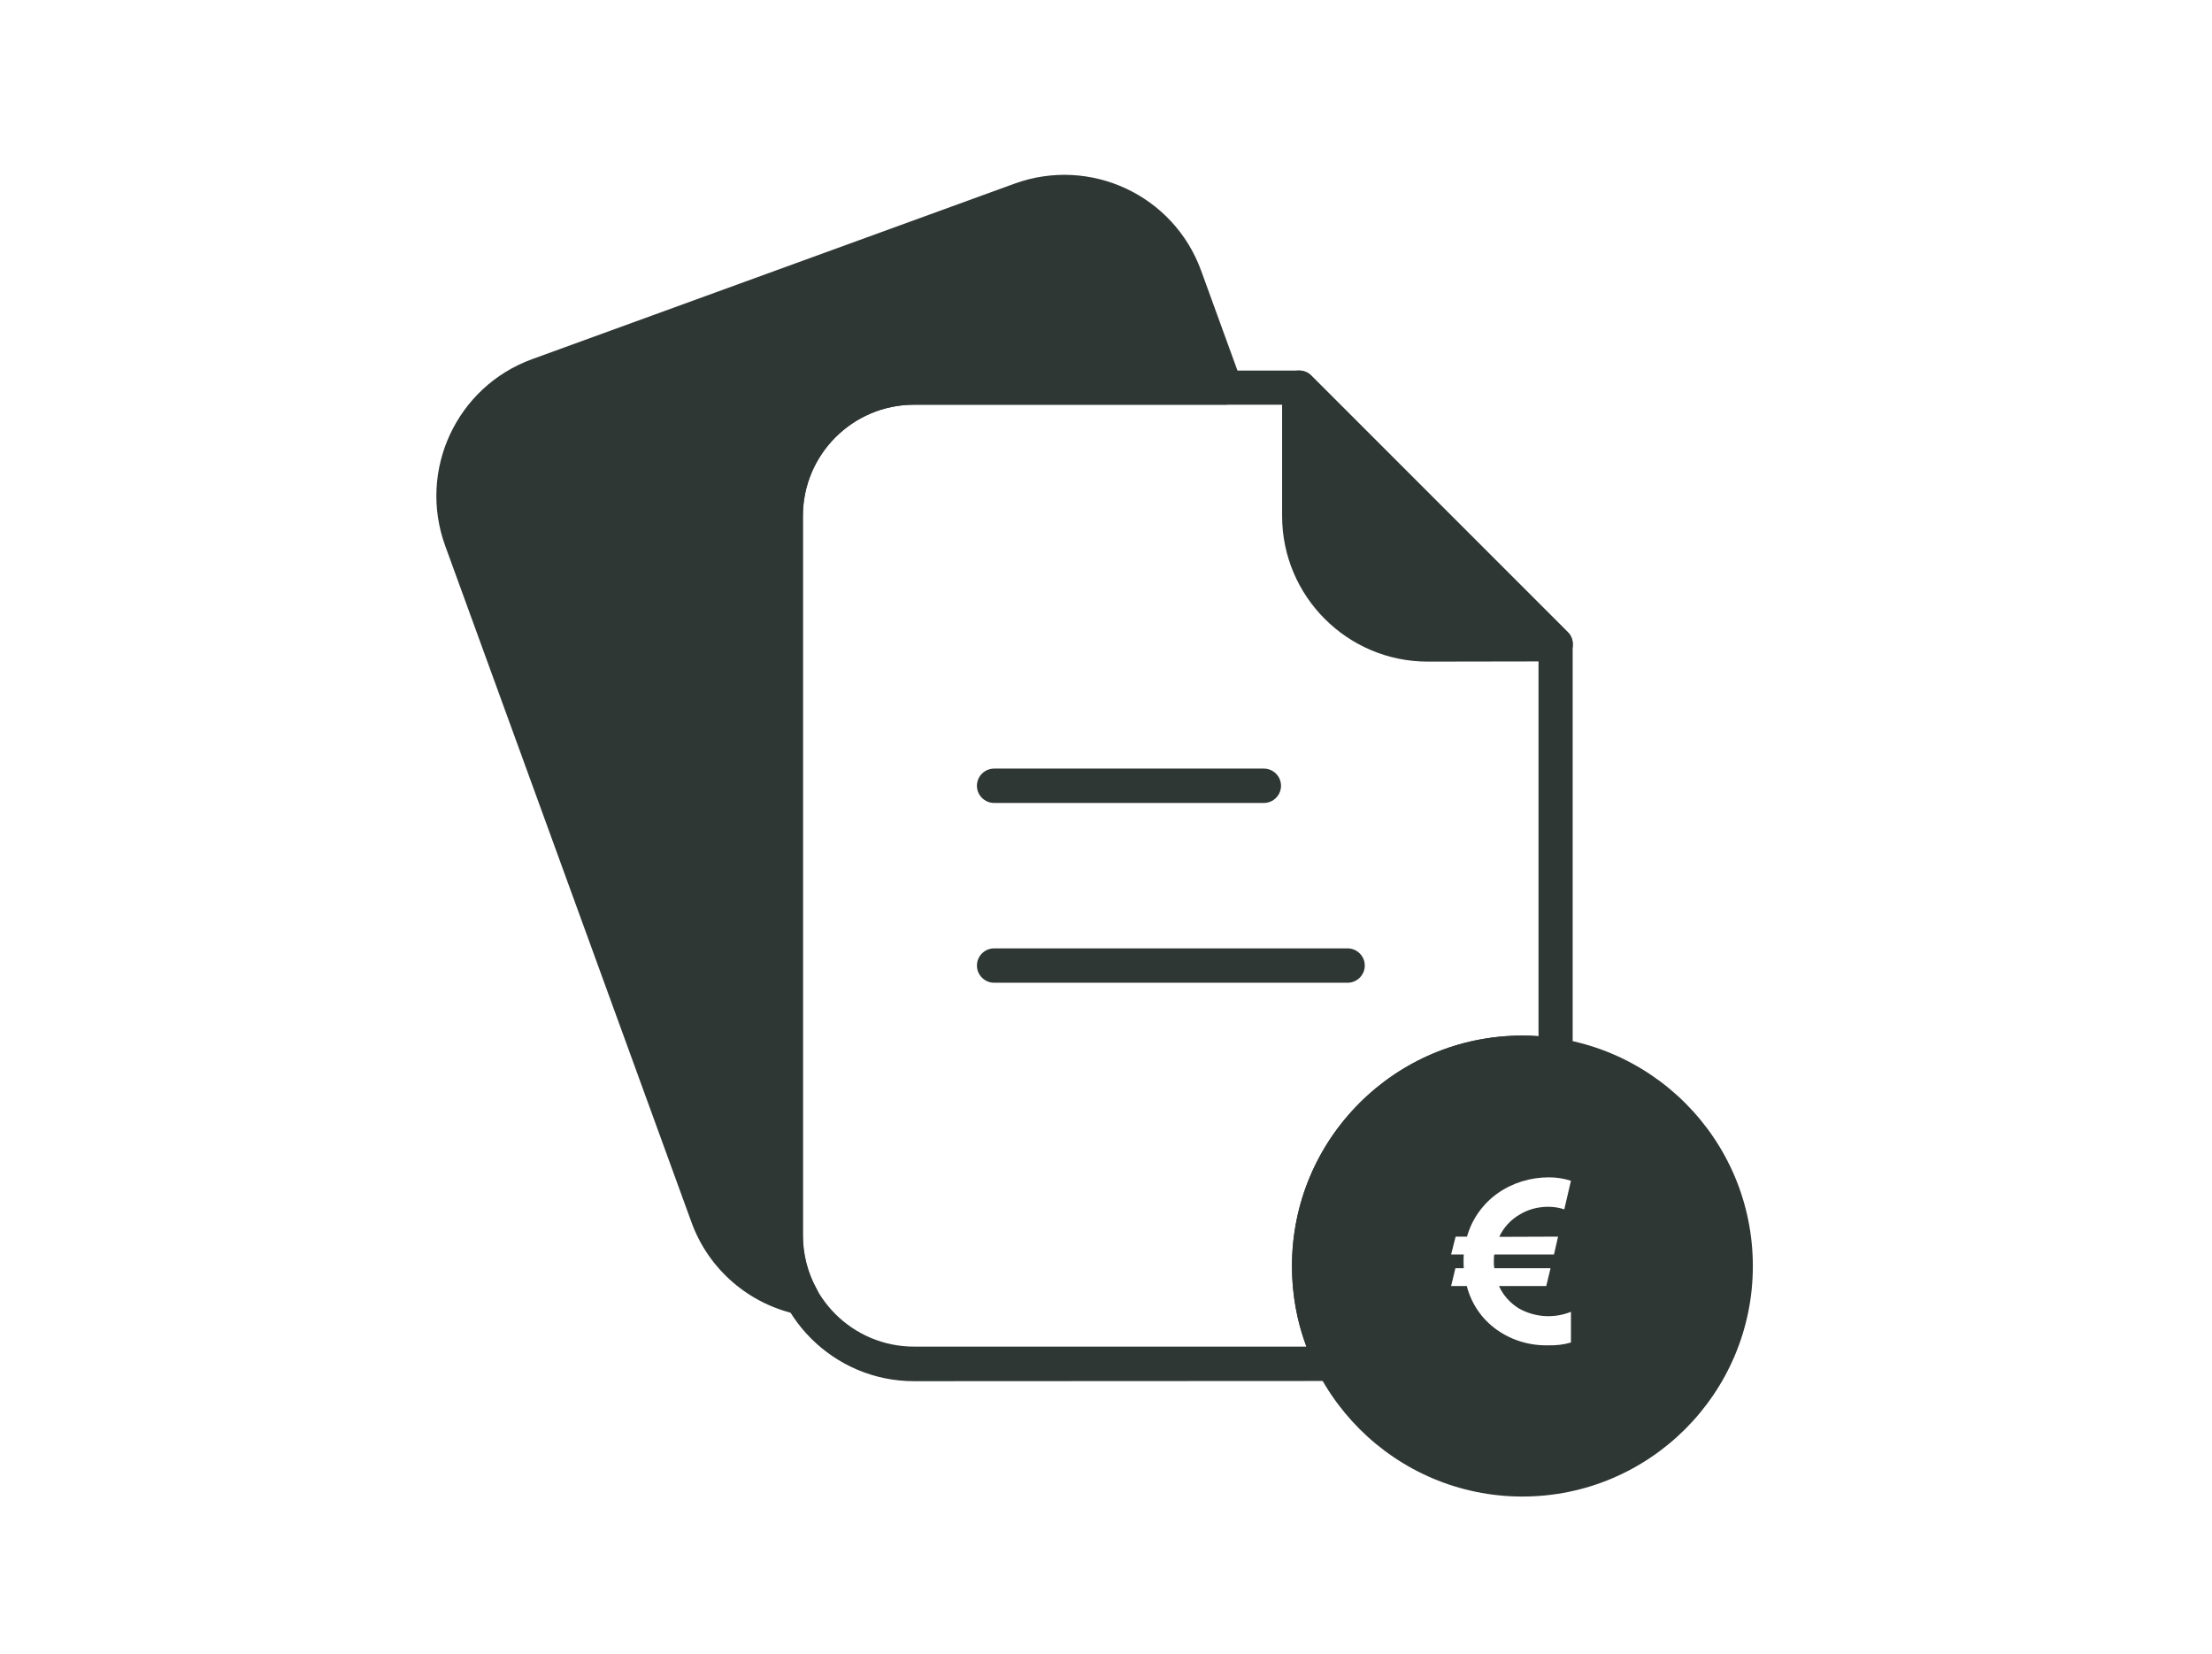
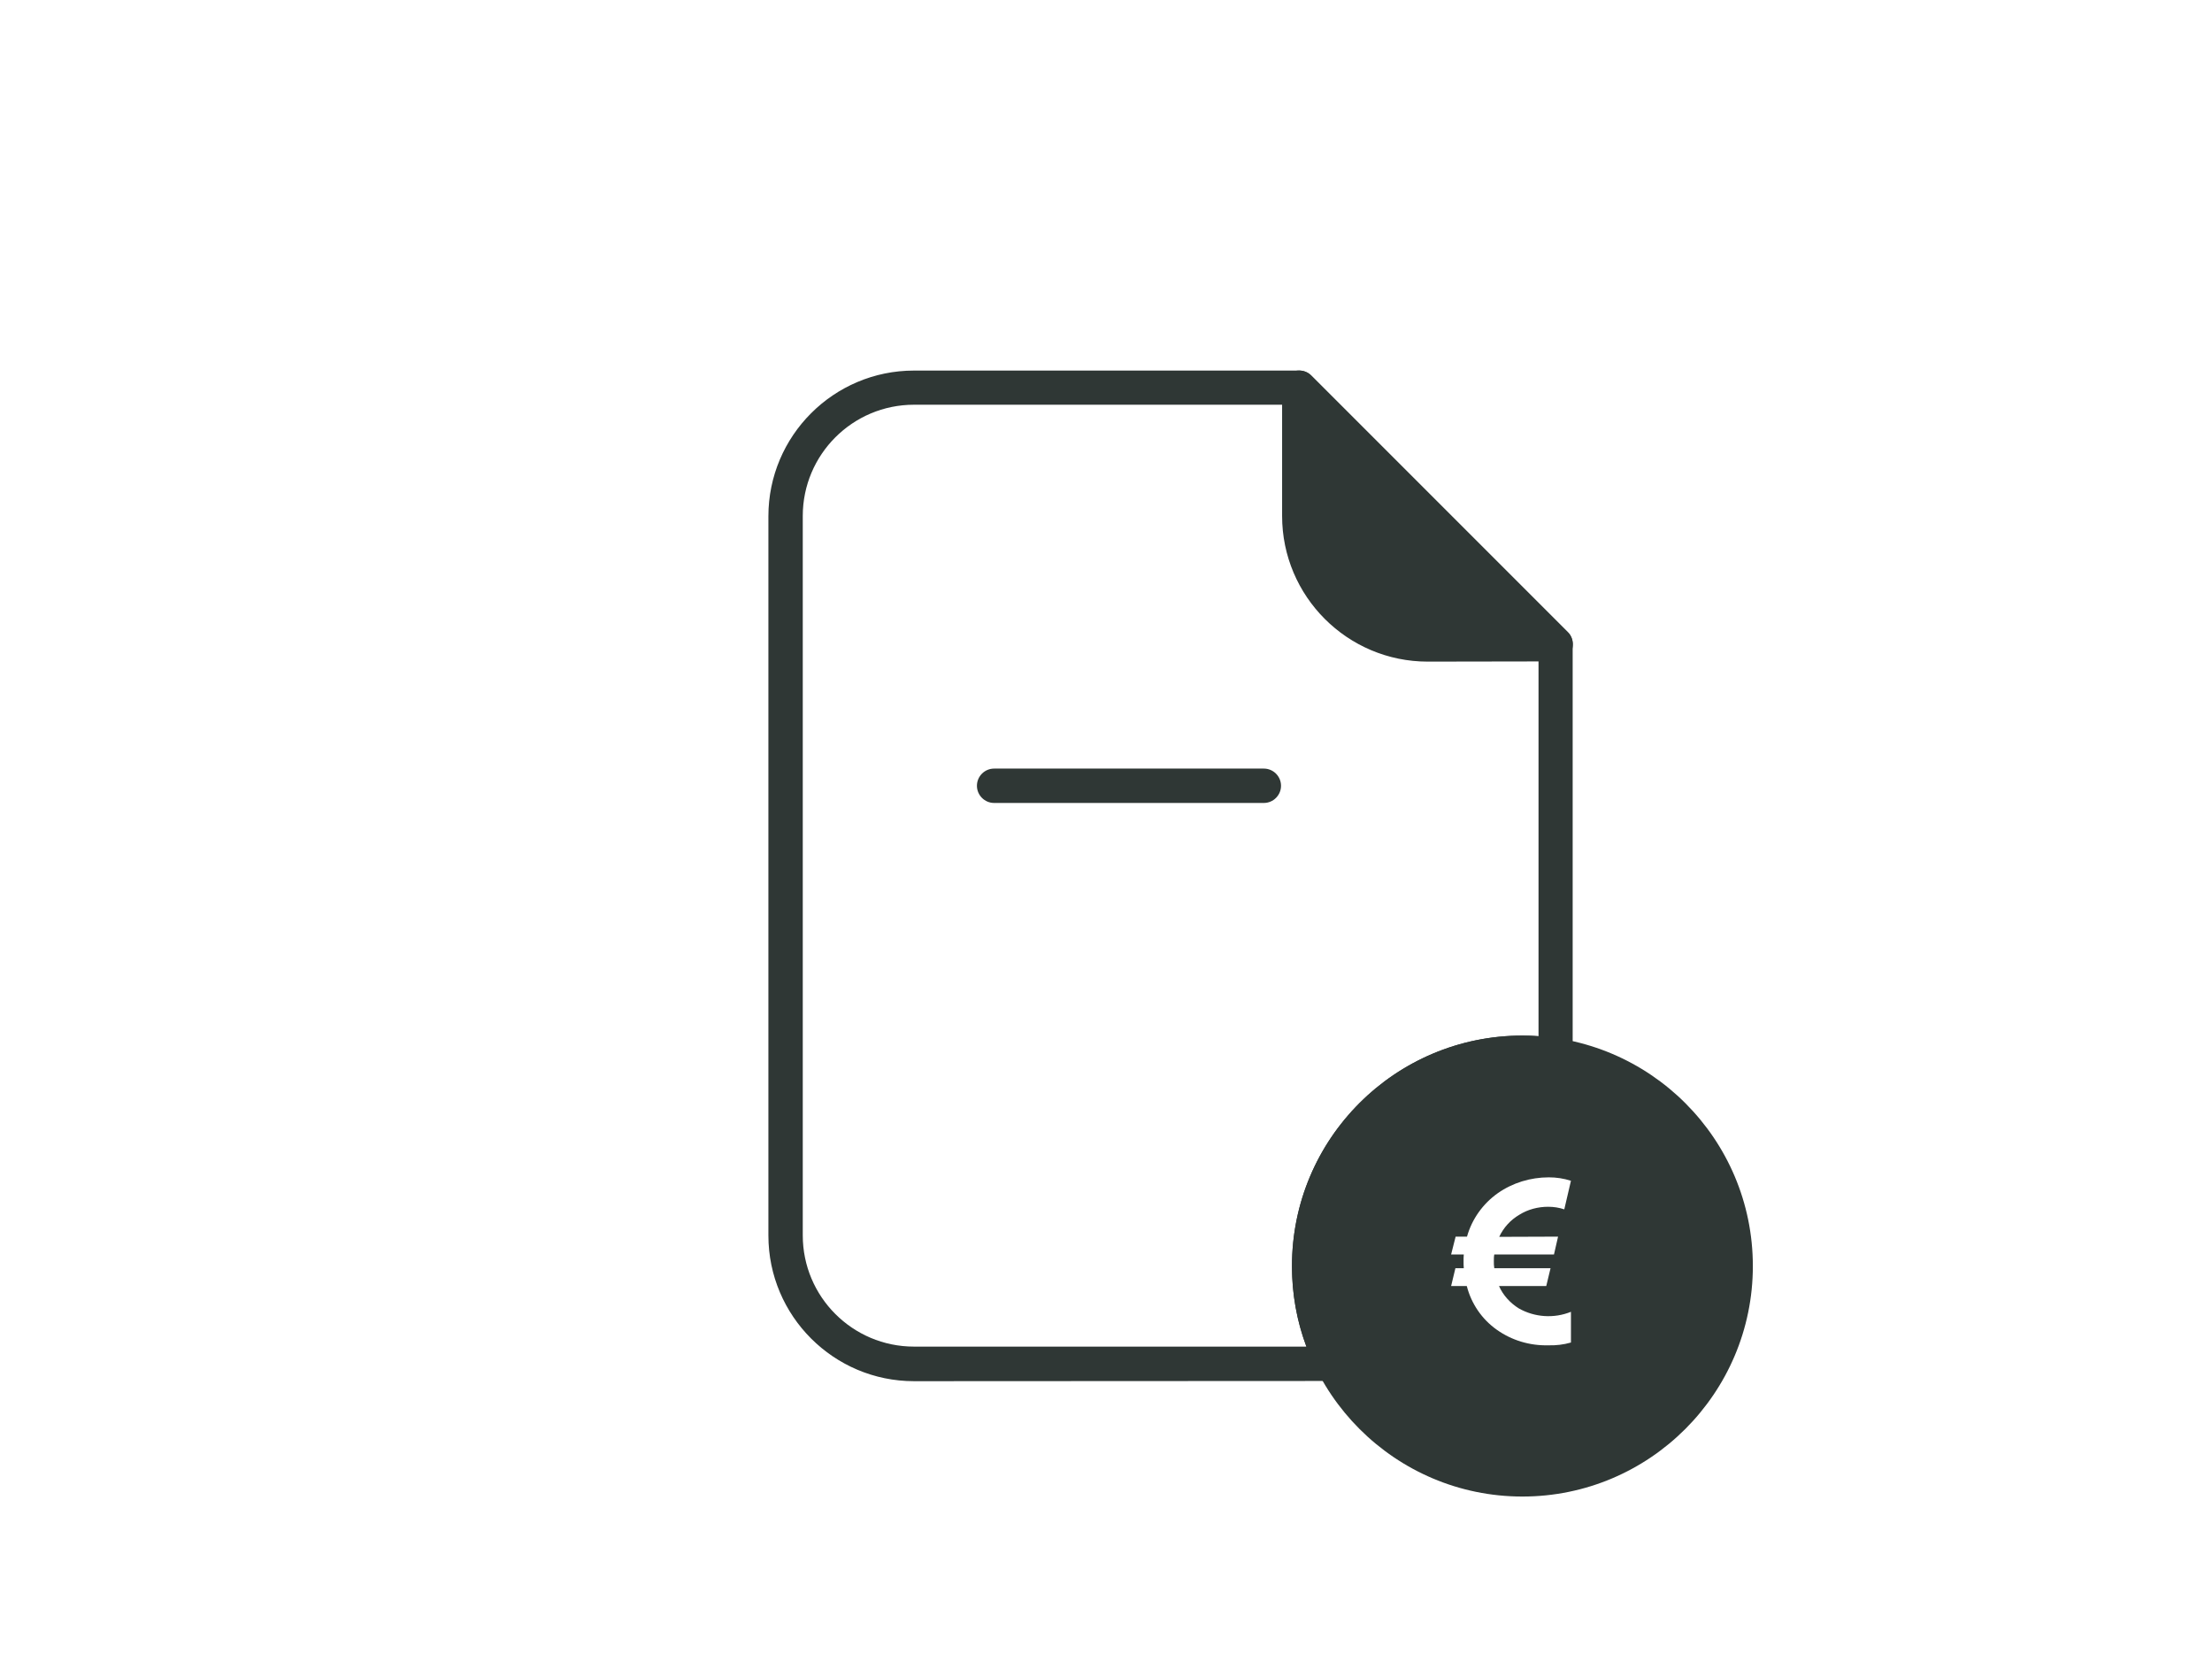
<svg xmlns="http://www.w3.org/2000/svg" xmlns:xlink="http://www.w3.org/1999/xlink" id="Calque_1" x="0px" y="0px" viewBox="0 0 103 77" style="enable-background:new 0 0 103 77;" xml:space="preserve">
  <style type="text/css"> .st0{fill:#F5F7FF;} .st1{fill:url(#Tracé_17088_00000152266497482217316750000014798216768379520941_);} .st2{fill:url(#Tracé_17091_00000175289107596070925290000017733426462109399179_);} .st3{fill:url(#Tracé_17093_00000031918733983607329390000007870055208073036223_);} .st4{fill:url(#Tracé_17094_00000061437497646452724420000006204008632742593414_);} .st5{fill:url(#Tracé_18300_00000173869309513882557740000001834185842697586846_);} .st6{fill:url(#Tracé_18302_00000182510626614710588510000015160986791548374197_);} .st7{fill:url(#Tracé_18305_00000005232369018266668820000017334202832981575299_);} .st8{fill:url(#Tracé_18306_00000022531420703830899100000002910711928642453643_);} .st9{fill:url(#Tracé_18307_00000045597811387173846140000009513600217024200631_);} .st10{fill:url(#Tracé_18308_00000178165670375835907150000013076447718737692322_);} .st11{fill:url(#Tracé_18309_00000124163807378938476960000004496397785030593414_);} .st12{fill:url(#Tracé_18310_00000122695943404156533410000011190521919829619849_);} .st13{fill:url(#Tracé_18311_00000067237528904395594990000012051001779730786946_);} .st14{fill:url(#Tracé_14631_00000131336527546651942450000011934075494597797564_);} .st15{fill:url(#Tracé_14632_00000110472369516455770220000001485661207068952724_);} .st16{fill:url(#Tracé_14633_00000084494285544284342100000004140840578762195619_);} .st17{fill:url(#Tracé_14792_00000018218051854366146380000001540388537631427243_);} .st18{fill:url(#Tracé_14793_00000121971918756928175060000004052869988260839308_);} .st19{fill:url(#Tracé_14794_00000086655351270176066800000004803140759136741264_);} .st20{fill:url(#Tracé_5979_00000088100722934300339400000007069271663760241038_);} .st21{fill:url(#Tracé_5980_00000080195629713649610660000001560996993311308460_);} .st22{fill:url(#Tracé_5981_00000163773966821733305480000004208530608898368697_);} .st23{fill:url(#Tracé_5982_00000158027280701730401110000005157118885917183896_);} .st24{fill-rule:evenodd;clip-rule:evenodd;fill:url(#Tracé_17291_00000090252977943924704300000015559087835383563193_);} .st25{fill:#FFFFFF;} .st26{fill:url(#);} .st27{fill:#303AB2;} .st28{fill:#353535;} .st29{fill:#B7B7B7;} .st30{fill:#FF9D00;} .st31{clip-path:url(#SVGID_00000092439801992967999410000014775006603304722617_);} .st32{fill:url(#Tracé_2285_00000098908684452028385840000004532085657545027751_);} .st33{fill:url(#Tracé_19372_00000103961345483829736780000003414269536274767259_);} .st34{fill:url(#Tracé_19373_00000041982037058274775840000005898831524142280591_);} .st35{fill:url(#Tracé_19374_00000157299800004968508430000004379724575929676210_);} .st36{clip-path:url(#SVGID_00000049206526388454267070000014388824053051420850_);} .st37{fill:url(#Tracé_19375_00000145033944240125970610000001325323885842054570_);} .st38{fill:url(#Tracé_19376_00000093140582345873957190000007698679522799880071_);} .st39{fill:url(#Tracé_19380_00000167381212999367126960000011840718816033288609_);} .st40{fill:url(#Tracé_14792_00000044167320495057736460000001238170943746957977_);} .st41{fill:url(#Tracé_14793_00000097479934486160980150000014389542467161973126_);} .st42{fill:url(#Tracé_14794_00000024706332902090167310000015866979749102765451_);} .st43{fill:url(#Tracé_19377_00000082367830088051021700000007876449064625289094_);} .st44{fill:url(#Tracé_19378_00000109730422638878046100000010469557454953254324_);} .st45{fill:url(#Tracé_19379_00000162344699119386691220000010233364225165243524_);} .st46{fill:#3558A3;} .st47{fill:#D6DEE6;} .st48{fill:#8DA8BA;} .st49{fill:none;stroke:#3558A3;stroke-width:3;stroke-linecap:round;} .st50{fill:#00ACC6;} .st51{fill:#00456B;} .st52{clip-path:url(#SVGID_00000142176865699633866310000017355448630844208826_);} .st53{fill:#00AAC4;} .st54{fill:#6CBFD3;} .st55{fill:#D54E30;} .st56{fill:#023C56;} .st57{fill:#61AFBC;} .st58{fill:#8DA7B9;} .st59{fill:#1C262D;} .st60{fill:#2C3C4C;} .st61{fill:#058793;} .st62{fill:#BC3F2A;} .st63{fill:#272525;} .st64{fill:url(#Tracé_17088_00000050644966336331705820000014660225045635304364_);} .st65{fill:url(#Tracé_17091_00000170974508013923978840000004476044638565957779_);} .st66{fill:url(#Tracé_17093_00000165216281267440116500000012800375290580939704_);} .st67{fill:url(#Tracé_17094_00000181066391834828043480000003676131881207365022_);} .st68{fill:url(#Tracé_14631_00000085968764407768788910000012102048873727684509_);} .st69{fill:url(#Tracé_14632_00000055700739024961864250000015993330207646036905_);} .st70{fill:url(#Tracé_14633_00000023960954501976813950000013715925208501551009_);} .st71{fill:url(#Tracé_5289_00000155833264341317354440000015623186390292893577_);} .st72{fill:url(#Tracé_14874_00000103226647807679148220000007854099169925378726_);} .st73{fill:url(#Tracé_14875_00000039831773107668820760000000131737841649564823_);} .st74{fill:url(#Tracé_14876_00000083066796466640759980000006404722185802406317_);} .st75{fill:url(#Tracé_14877_00000138573370949797536890000018097838145655794576_);} .st76{fill:url(#Tracé_14878_00000074428636990409502920000007712828749218013628_);} .st77{clip-path:url(#SVGID_00000124156651548107749640000003870103104703979417_);} .st78{fill:url(#Tracé_14879_00000174596676321258560660000004187737377058970556_);} .st79{fill:url(#Tracé_14880_00000135676892829312323280000015471882239195074716_);} .st80{fill:url(#Tracé_14881_00000157281551207137156260000002962842172655945901_);} .st81{fill:url(#Tracé_5540_00000155136627980172670150000009093723931266585788_);} .st82{fill:url(#Tracé_5541_00000169534810738528711220000007053483833296348340_);} .st83{fill:url(#Rectangle_3672_00000044139397569698667160000017835154246553640592_);} .st84{fill:url(#Rectangle_3673_00000013886354591173102690000017926891930138477200_);} .st85{fill:url(#Tracé_14850_00000097458625209350677570000009190167669729015702_);} .st86{fill:url(#Tracé_14851_00000102537322197299844960000011621285983353260205_);} .st87{fill:url(#Tracé_14852_00000137131048241220771840000017370540918277951115_);} .st88{fill:none;stroke:#3DB49F;stroke-width:3;} .st89{fill:url(#Ellipse_1345_00000043415616687072914490000001196300557668351624_);} .st90{fill:url(#Ellipse_1346_00000103944577079344876110000012611937914788974267_);} .st91{fill:url(#Ellipse_1347_00000024713393850841372600000002333454896014660780_);} .st92{fill:url(#Ellipse_1348_00000052102304281057208560000006293843579614626207_);} .st93{fill:url(#Ellipse_1349_00000133487570408546274840000007021608653550361264_);} .st94{fill:url(#Tracé_17088_00000137847951819595290810000016662333155478954665_);} .st95{fill:url(#Tracé_17091_00000181058111029944224020000015359790928179397274_);} .st96{fill:url(#Tracé_17093_00000000934575375084094620000011761818672213340088_);} .st97{fill:url(#Tracé_17094_00000040541470358041567530000003488963375259341977_);} .st98{fill-rule:evenodd;clip-rule:evenodd;fill:#FFFFFF;} .st99{clip-path:url(#SVGID_00000122716554084059561410000001607724444308596634_);} .st100{fill:#78A5F6;} .st101{fill:#D2E6FF;} .st102{fill:#6F7FA9;} .st103{fill:#3DB49F;} .st104{fill:url(#Tracé_5979_00000017498168371804294550000004650361091262506168_);} .st105{fill:url(#Tracé_5980_00000062907051699552035670000007028815014369274525_);} .st106{fill:url(#Tracé_5981_00000077320563919166496020000000253918957605506694_);} .st107{fill:url(#Tracé_5982_00000016075486057540251980000015619124539957344958_);} .st108{fill:url(#Tracé_18369_00000149367126661896508840000008552673753288009391_);} .st109{fill:url(#Tracé_18376_00000062150296245771884450000017383365787940435900_);} .st110{fill-rule:evenodd;clip-rule:evenodd;fill:url(#Tracé_17085_00000020386102481002998500000007411137972135113913_);} .st111{fill-rule:evenodd;clip-rule:evenodd;fill:url(#Tracé_17291_00000028289759252172054490000014609380327289455273_);} .st112{fill:#F5F5F5;} .st113{fill:#E0E0E0;} .st114{fill:#B2B2B2;} .st115{fill:#263238;} .st116{fill:none;} .st117{fill:#EBEBEB;} .st118{fill:#9B9B9B;} .st119{fill:#B1B1B1;} .st120{fill:none;stroke:#FFFFFF;stroke-miterlimit:10;} .st121{opacity:0.3;} .st122{fill:#BEBEBE;} .st123{fill:#2F3735;} .st124{clip-path:url(#SVGID_00000165935282581440739190000004353445620195644603_);} .st125{fill:url(#Tracé_26885_00000094613366006803411720000010153100703648966332_);} .st126{fill:url(#Tracé_26886_00000015324843527994672410000014669351890395416759_);} .st127{fill-rule:evenodd;clip-rule:evenodd;fill:url(#Tracé_17291_00000084508780178369802380000007468282509011687853_);} .st128{clip-path:url(#SVGID_00000060746476629357732170000015758346713693198471_);} .st129{fill:url(#Tracé_8360_00000003818392291758978510000009489355365975782843_);} .st130{fill:none;stroke:#00ACC6;stroke-width:15;stroke-linecap:round;} .st131{fill:#3CA88F;} .st132{clip-path:url(#SVGID_00000176732886900666652330000009029561352055278466_);} .st133{clip-path:url(#SVGID_00000160170246623721036090000000748329755137472141_);} .st134{fill-rule:evenodd;clip-rule:evenodd;fill:#3558A3;} .st135{clip-path:url(#SVGID_00000059298295255930862660000018263638843388574360_);} .st136{clip-path:url(#SVGID_00000042005272557205154580000008852150212847526062_);} .st137{fill:#6C4E6A;} .st138{fill:#E1E7EA;} .st139{fill:none;stroke:#D6DEE6;stroke-width:6;stroke-linecap:round;} .st140{fill:none;stroke:#3CA88F;stroke-width:6;stroke-linecap:round;} .st141{clip-path:url(#SVGID_00000022531382962786759430000018267401796932696996_);} .st142{fill:#799BAF;} .st143{fill:#1A1818;} .st144{fill:#CA3622;} .st145{fill:#232928;} .st146{fill:#95D0D4;} .st147{fill:#CED8E1;} .st148{fill:#2E2E2E;} .st149{fill:#9C3B86;} .st150{fill:none;stroke:#D6DEE6;} .st151{clip-path:url(#SVGID_00000016788104380136828400000010986338769489837750_);} .st152{fill:#18172E;} .st153{fill:#A3D6DB;} .st154{fill:#0496A5;} .st155{fill:#1F2A33;} .st156{fill:#211F1F;} .st157{clip-path:url(#SVGID_00000178922614300191679540000014816529662615410323_);} .st158{fill:#009FBB;} .st159{fill:#1E1C1C;} .st160{fill:#314D9B;} .st161{clip-path:url(#SVGID_00000011016743093952076660000010716142548148507290_);} .st162{clip-path:url(#SVGID_00000098186327985707002140000004307808046911960745_);} .st163{clip-path:url(#SVGID_00000129201678955510457380000015986777131796392886_);} .st164{clip-path:url(#SVGID_00000021093948437285376510000003740168053082640033_);} .st165{clip-path:url(#SVGID_00000019649476472019008510000005882357703161593252_);} .st166{fill-rule:evenodd;clip-rule:evenodd;fill:url(#Tracé_17374_00000117670381723038892570000018103606447017767615_);} .st167{fill-rule:evenodd;clip-rule:evenodd;fill:url(#Tracé_26914_00000104706088876800952040000017950166345382792580_);} .st168{clip-path:url(#SVGID_00000097482852392435899710000008070549742320079019_);} .st169{fill:url(#Tracé_17376_00000014605322252054850460000008513407572454667707_);} .st170{fill:url(#Tracé_17377_00000155141686197941489970000009166706113206228646_);} .st171{fill-rule:evenodd;clip-rule:evenodd;fill:url(#Tracé_17291_00000066481436799017514550000015466236358114007721_);} .st172{fill:url(#Tracé_26922_00000015326263296689257670000004481940696240812979_);} .st173{fill:url(#Tracé_26923_00000157988883775902235360000001510348326538093705_);} .st174{clip-path:url(#SVGID_00000106835244433777534600000017056958463414551695_);} .st175{fill:url(#Tracé_2285_00000156589770058694742960000016990478234600006334_);} .st176{fill:url(#Tracé_26924_00000023975800490665475740000008402728928893662112_);} .st177{clip-path:url(#SVGID_00000110441996983007545440000008187207416673499521_);} .st178{fill:url(#Tracé_26925_00000065790573320522852110000013103144212750665125_);} .st179{fill:url(#Tracé_26926_00000176012423266336143230000007993145004980226973_);} .st180{fill:url(#Tracé_26927_00000100357476746606889480000003912339022595625606_);} .st181{fill:url(#Tracé_26928_00000124876524634668999950000007017700710411386549_);} .st182{fill:url(#Tracé_26929_00000034086094591390607350000008021329405457948815_);} .st183{fill:url(#Tracé_26930_00000110440686003735366420000012746837291408004993_);} .st184{clip-path:url(#SVGID_00000112615379887681904960000013382511860248883361_);} .st185{fill:url(#Tracé_26931_00000101097472623434054540000013215448782760769186_);} .st186{fill:url(#Tracé_26932_00000078748808683172208230000002506177262358714030_);} .st187{fill:url(#Tracé_26933_00000051378662551753028050000000423742611410605195_);} .st188{fill:url(#Tracé_26934_00000085967062958973558340000004037317787911309984_);} .st189{fill:#E91E63;} .st190{fill:#FFA000;} .st191{fill:#00BFA5;} .st192{clip-path:url(#SVGID_00000072991531500427243680000017277440433271273917_);} .st193{fill:url(#Tracé_17088_00000001637521238916532250000010559365350029641399_);} .st194{fill:url(#Tracé_17091_00000074429343604984752180000008594960073071238569_);} .st195{fill:url(#Tracé_17093_00000103962434131290154890000000347208321294001826_);} .st196{fill:url(#Tracé_17094_00000118357210849402094130000001603390383994372774_);} .st197{clip-path:url(#SVGID_00000098920441642660736870000009714820442947404445_);} .st198{fill:url(#Tracé_9013_00000021095664721368509320000016539222781795346323_);} .st199{fill:url(#Tracé_14874_00000032622618907164180660000014961791595029021599_);} .st200{fill:url(#Tracé_14875_00000054958970272124430030000012642963117445659567_);} .st201{fill:url(#Tracé_14876_00000096742010633954131400000004068710077241748365_);} .st202{fill:url(#Tracé_14877_00000027588693509730257890000015498685740968776886_);} .st203{fill:url(#Tracé_14878_00000009571591964341333690000011674688640899571345_);} .st204{clip-path:url(#SVGID_00000158005007398510985060000007128212376003313329_);} .st205{fill:url(#Tracé_14879_00000076599471994113547340000016693756714088256918_);} .st206{fill:url(#Tracé_14880_00000034087162586309534290000012276124224355285164_);} .st207{fill:url(#Tracé_14881_00000050650470767343048590000010158607208678934167_);} .st208{enable-background:new ;} .st209{fill:url(#Tracé_17088_00000055672452909003401460000010133460163102655881_);} .st210{fill:url(#Tracé_17091_00000068638430779451768250000009385217460002676643_);} .st211{fill:url(#Tracé_17093_00000155826927297909279400000002214816777914517421_);} .st212{fill:url(#Tracé_17094_00000152250180241420107740000003812150544835016357_);} .st213{clip-path:url(#SVGID_00000157991752768388275710000009403778512355506570_);} .st214{fill:url(#Tracé_8360_00000025411813544955900710000013419356503683812003_);} .st215{fill:url(#Tracé_5289_00000118386909791377546930000009371318708511793298_);} .st216{fill:url(#Tracé_17088_00000023962628597916586140000017216774851225403534_);} .st217{fill:url(#Tracé_17091_00000155837406492900311830000011658626083097128105_);} .st218{fill:url(#Tracé_17093_00000029760714826786114540000013090195807737828754_);} .st219{fill:url(#Tracé_17094_00000152223016149827122290000014270591180562752677_);} .st220{clip-path:url(#SVGID_00000165206434695632839520000014004246272392326304_);} .st221{fill:url(#Tracé_8360_00000052091013419241933830000015100057465369293462_);} .st222{fill-rule:evenodd;clip-rule:evenodd;fill:url(#Tracé_17085_00000176016657939562361330000008746672434964679825_);} .st223{fill:url(#Ellipse_2072_00000113328635722784378790000010918680494440613816_);} .st224{clip-path:url(#SVGID_00000047750849428770318640000008738491499343044231_);} .st225{fill:url(#Ellipse_596_00000120522759914342190500000004720582125205293712_);} .st226{clip-path:url(#SVGID_00000086662809948699704370000010453092237344635535_);} .st227{clip-path:url(#SVGID_00000141441680324130587750000017070271812261138341_);} .st228{clip-path:url(#SVGID_00000095308579254466402960000011767679973122216078_);} .st229{clip-path:url(#SVGID_00000173849778314500835780000002224054981912754583_);} .st230{clip-path:url(#SVGID_00000016773755466128452700000007281118678117532294_);} .st231{clip-path:url(#SVGID_00000011027818126932755920000003281681611115232185_);} .st232{clip-path:url(#SVGID_00000011015403640770156090000014949783795616581523_);} .st233{clip-path:url(#SVGID_00000178188089583514160990000012608386934128868746_);} .st234{clip-path:url(#SVGID_00000009567289017373333660000009004120996331547315_);} .st235{clip-path:url(#SVGID_00000054245918003858238720000003213036224135854241_);} .st236{clip-path:url(#SVGID_00000003815734054853975250000009130884706232893106_);} .st237{clip-path:url(#SVGID_00000090989525129067246980000011257455932990458773_);} .st238{clip-path:url(#SVGID_00000057128331068170145400000010071066705521868694_);} .st239{clip-path:url(#SVGID_00000028301122286960776590000000726781639699767704_);} .st240{fill:url(#Tracé_14792_00000165206036666503301360000009269166797060574107_);} .st241{fill:url(#Tracé_14793_00000102520124948956271950000010982614321966646190_);} .st242{fill:url(#Tracé_14794_00000061448711560429974640000002399618763283577483_);} .st243{fill:url(#Tracé_5979_00000008117164380807134480000014713988429587157128_);} .st244{fill:url(#Tracé_5980_00000067945551676692185880000003287941493649363353_);} .st245{fill:url(#Tracé_5981_00000096756216603616983990000011711361724392994974_);} .st246{fill:url(#Tracé_5982_00000082345144246298891490000012252663685313347731_);} .st247{fill:url(#Tracé_14874_00000079454275610113069360000013984318323916552082_);} .st248{fill:url(#Tracé_14875_00000096059365103823831220000005512016101329432492_);} .st249{fill:url(#Tracé_14876_00000145750314524855581510000013694314139766075780_);} .st250{fill:url(#Tracé_14877_00000161625854880924307580000012460697039155976072_);} .st251{fill:url(#Tracé_14878_00000098213608130813046120000000078922156120137866_);} .st252{clip-path:url(#SVGID_00000089542170722065724670000000515365487950090142_);} .st253{fill:url(#Tracé_14879_00000145757321272775544300000011860165517090921875_);} .st254{fill:url(#Tracé_14880_00000065792888439934979800000000370639797079528099_);} .st255{fill:url(#Tracé_14881_00000119119169755707900200000015167766317840409475_);} .st256{fill:#0C7782;} .st257{fill:#134545;} .st258{fill:#232827;} .st259{fill:#F4F8F9;} .st260{fill:#12295B;} .st261{fill:#1C1C70;} .st262{fill:#181860;} .st263{clip-path:url(#SVGID_00000063602968930229120820000001669889898859105962_);} .st264{clip-path:url(#SVGID_00000127020402743336690350000007452247499807130757_);} .st265{clip-path:url(#SVGID_00000012467070072380486300000017742603189157776789_);} .st266{clip-path:url(#SVGID_00000036974142457808602150000009298448384936606869_);} .st267{fill:#2E6AD6;} .st268{fill:none;stroke:#00ACC6;stroke-width:25;stroke-linecap:round;} .st269{fill:#3269B1;} .st270{fill:#D0DAEA;} .st271{fill:#314D9A;} .st272{fill:#0D96A8;} .st273{fill:#233862;} .st274{fill:url(#Tracé_17361_00000055676549606688209060000016104848108308435857_);} .st275{fill:url(#Tracé_17362_00000029029119574739938900000016051746163837446069_);} .st276{clip-path:url(#SVGID_00000174576807737188203320000000704953993118777007_);} .st277{fill-rule:evenodd;clip-rule:evenodd;fill:url(#Tracé_17365_00000006684784387884157210000006213233776916438716_);} .st278{fill-rule:evenodd;clip-rule:evenodd;fill:url(#Tracé_17366_00000179607997362645103400000006619943668509021867_);} .st279{fill-rule:evenodd;clip-rule:evenodd;fill:url(#Tracé_17367_00000024716238717823985970000006126220546690742427_);} .st280{fill-rule:evenodd;clip-rule:evenodd;fill:url(#Tracé_17368_00000036950828234646276410000001697071878473569966_);} .st281{fill-rule:evenodd;clip-rule:evenodd;fill:url(#Tracé_17369_00000023260764216333053460000001979595508994264473_);} .st282{fill-rule:evenodd;clip-rule:evenodd;fill:url(#Tracé_17370_00000014614677711184950510000017935276208988620966_);} .st283{fill:url(#Tracé_17371_00000064330800910040290130000018307701859230351500_);} .st284{fill:url(#Tracé_17359_00000032626042063160533900000001798917289948812728_);} .st285{fill:url(#Tracé_17360_00000164496891280423636820000013271094959481783737_);} .st286{clip-path:url(#SVGID_00000136402767257419301640000018315404146017641617_);} .st287{fill-rule:evenodd;clip-rule:evenodd;fill:#2F3735;} </style>
  <g id="Groupe_17175" transform="translate(-7764 -1315.378)">
    <g id="Groupe_15961_00000149353793891801736200000016838325629626683049_" transform="translate(7764 1315.378)">
      <g>
        <defs>
          <rect id="SVGID_00000121243039407515098040000012909287299422796458_" x="20.23" y="7.99" width="61.77" height="61.77" />
        </defs>
        <clipPath id="SVGID_00000054970199120097000360000015342714732431195276_">
          <use xlink:href="#SVGID_00000121243039407515098040000012909287299422796458_" style="overflow:visible;" />
        </clipPath>
        <g id="Groupe_15960_00000118357708044315265770000010964686602573799589_" transform="translate(0 0)" style="clip-path:url(#SVGID_00000054970199120097000360000015342714732431195276_);">
-           <path id="Tracé_17365_00000109734178483681478690000006537886293567814058_" class="st287" d="M37.18,61.2 c0.43,0.09,0.86-0.19,0.94-0.62c0.04-0.19,0.01-0.38-0.08-0.55c-0.43-0.77-0.65-1.64-0.65-2.52V24.02 c0-2.86,2.32-5.18,5.18-5.18h14.49c0.44,0,0.8-0.36,0.8-0.8c0-0.09-0.02-0.19-0.05-0.27l-1.88-5.17 c-1.28-3.52-5.17-5.33-8.69-4.05l-22.46,8.17c-3.52,1.28-5.33,5.17-4.05,8.69c2.98,8.18,8.48,23.29,11.46,31.47 C32.98,59.09,34.88,60.73,37.18,61.2L37.18,61.2z" />
-         </g>
+           </g>
      </g>
    </g>
    <path id="Tracé_17366_00000075842230825461740510000016988493053525173675_" class="st287" d="M7810.29,1352.76h12.56 c0.44,0,0.8-0.36,0.8-0.8c0-0.44-0.36-0.8-0.8-0.8h-12.56c-0.44,0-0.8,0.36-0.8,0.8 C7809.49,1352.4,7809.85,1352.76,7810.29,1352.76z" />
-     <path id="Tracé_17367_00000024000942856989364440000014349431275475066769_" class="st287" d="M7810.29,1361.13h16.46 c0.44,0,0.8-0.36,0.8-0.8c0-0.44-0.36-0.8-0.8-0.8l0,0h-16.46c-0.44,0-0.8,0.36-0.8,0.8 C7809.49,1360.77,7809.85,1361.13,7810.29,1361.13z" />
    <path id="Tracé_17368_00000136409351217501231560000008046956525856038292_" class="st287" d="M7836.44,1346.17 c0.44,0,0.8-0.36,0.8-0.8c0-0.21-0.08-0.41-0.23-0.56l-11.95-11.95c-0.31-0.31-0.82-0.31-1.13,0c-0.15,0.15-0.23,0.35-0.23,0.57 v5.97c0,3.74,3.04,6.78,6.78,6.78L7836.44,1346.17z" />
    <path id="Tracé_17369_00000045604621879409772820000006291790314637621174_" class="st287" d="M7826.05,1379.67 c0.44,0,0.8-0.36,0.8-0.8c0-0.13-0.03-0.25-0.09-0.37c-2.3-4.49-0.53-10,3.95-12.3c1.29-0.66,2.72-1.01,4.17-1.01 c0.48,0,0.96,0.04,1.43,0.11c0.44,0.07,0.85-0.23,0.91-0.67c0.01-0.04,0.01-0.08,0.01-0.12v-19.14c0-0.21-0.08-0.42-0.23-0.56 l-11.95-11.95c-0.15-0.15-0.35-0.23-0.56-0.23h-17.93c-3.74,0-6.78,3.04-6.78,6.78l0,0v33.49c0,3.74,3.04,6.78,6.78,6.78 L7826.05,1379.67z M7824.83,1378.07h-18.27c-2.86,0-5.18-2.32-5.18-5.18v-33.49c0-2.86,2.32-5.18,5.18-5.18h17.6l11.48,11.48v17.92 c-0.25-0.02-0.5-0.03-0.75-0.03c-5.93,0-10.74,4.81-10.73,10.74C7824.16,1375.61,7824.38,1376.88,7824.83,1378.07L7824.83,1378.07z " />
    <path id="Tracé_17370_00000005241304532199655690000010836479381933811360_" class="st287" d="M7834.89,1363.59 c-5.93,0-10.73,4.81-10.73,10.73s4.81,10.73,10.73,10.73s10.73-4.81,10.73-10.73C7845.62,1368.4,7840.82,1363.6,7834.89,1363.59z M7836.55,1372.95l-0.19,0.83h-2.78c-0.02,0.1-0.02,0.21-0.02,0.31c0,0.11,0,0.22,0.02,0.33h2.62l-0.2,0.83h-2.2 c0.19,0.43,0.52,0.79,0.92,1.04c0.74,0.42,1.64,0.48,2.43,0.16v1.43c-0.34,0.1-0.7,0.14-1.06,0.13c-0.86,0.02-1.7-0.23-2.4-0.73 c-0.69-0.49-1.18-1.21-1.39-2.03h-0.73l0.2-0.83h0.39c-0.01-0.11-0.01-0.22-0.01-0.33c0-0.1,0-0.21,0.01-0.31h-0.59l0.21-0.83h0.53 c0.23-0.82,0.74-1.53,1.43-2.02c0.7-0.49,1.53-0.74,2.38-0.74c0.35,0,0.69,0.05,1.03,0.16l-0.31,1.33 c-0.24-0.08-0.49-0.12-0.75-0.12c-0.47,0-0.94,0.12-1.34,0.37c-0.41,0.24-0.74,0.6-0.94,1.03L7836.55,1372.95z" />
  </g>
</svg>